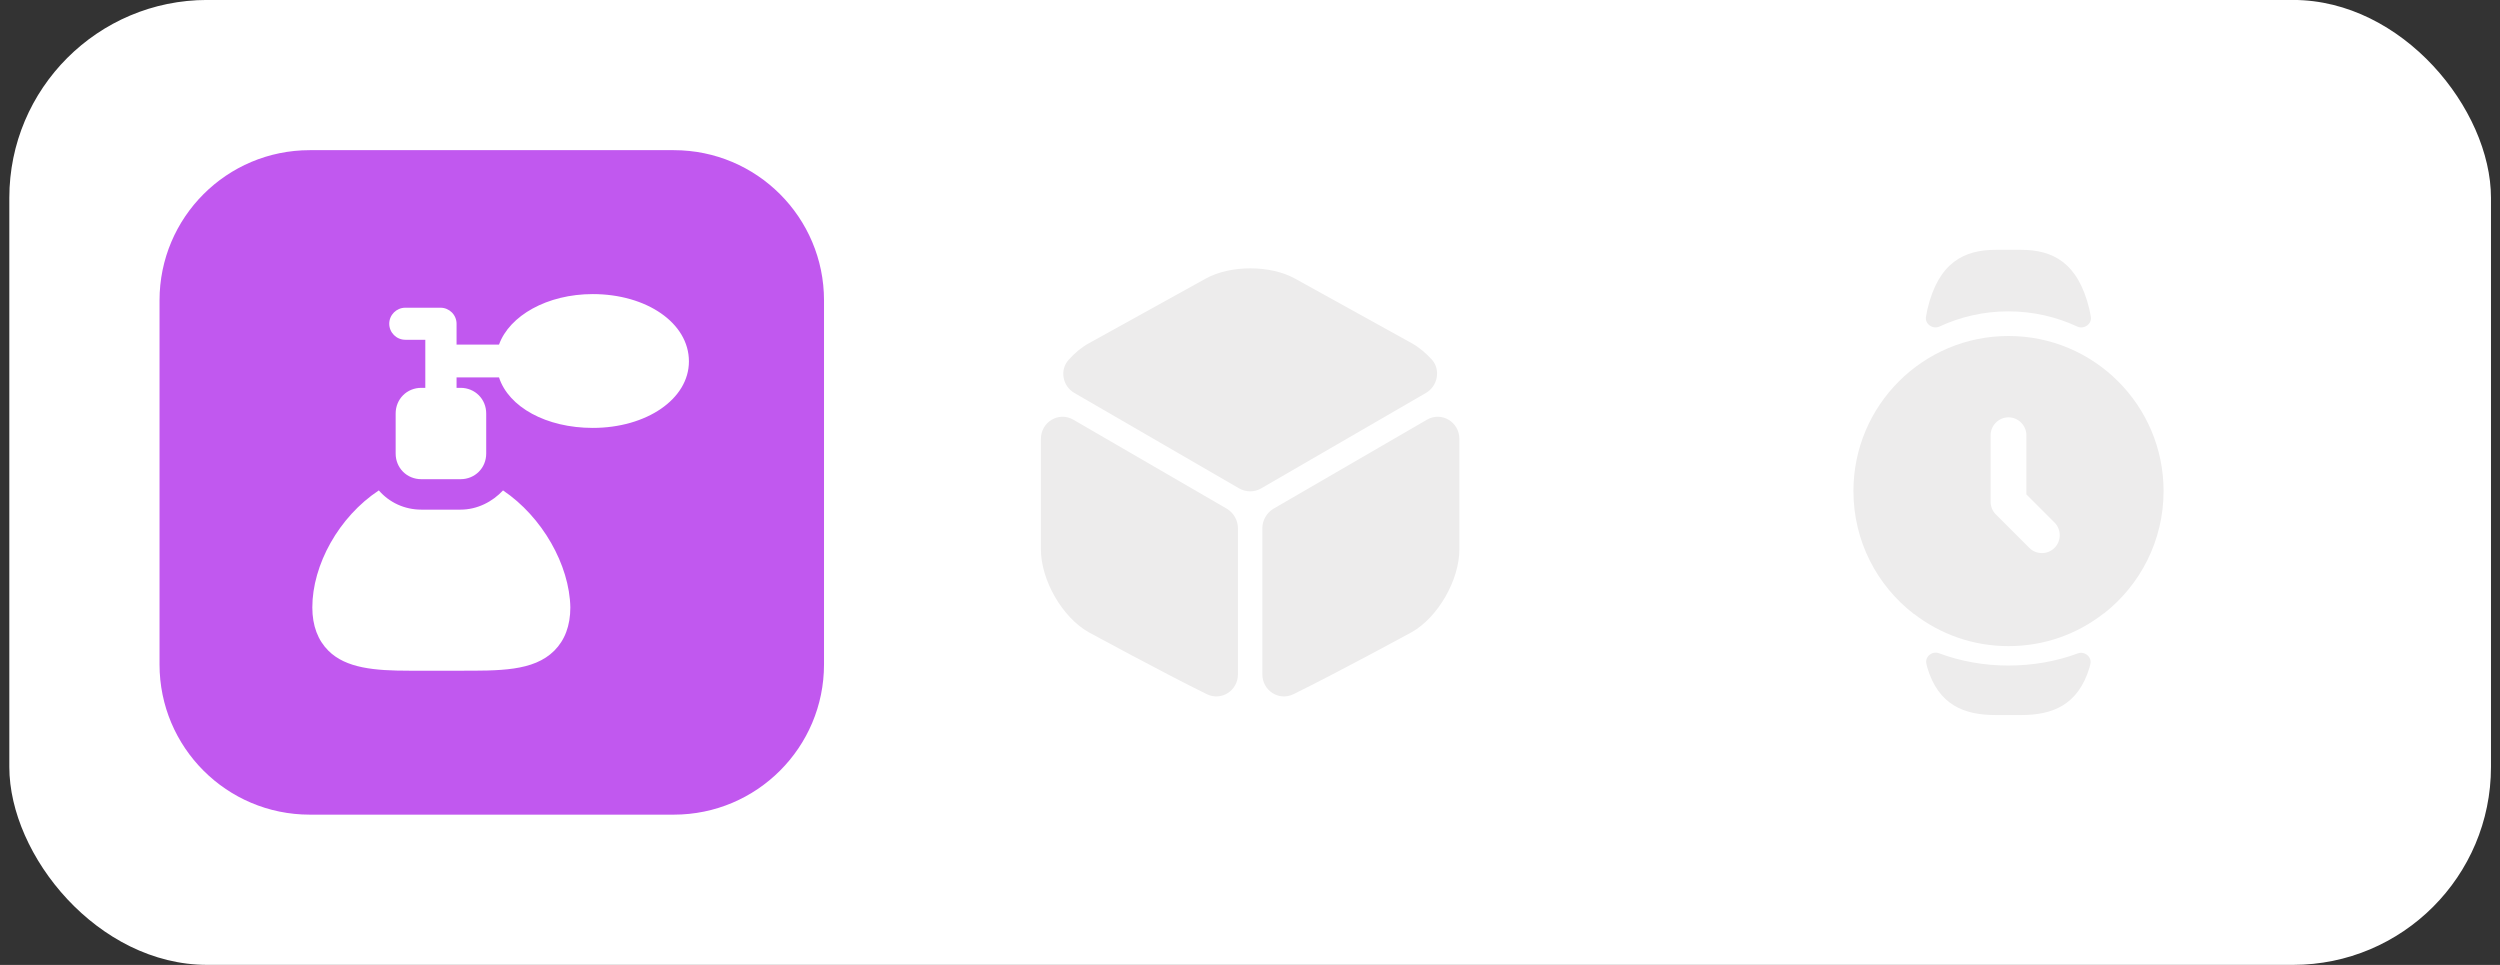
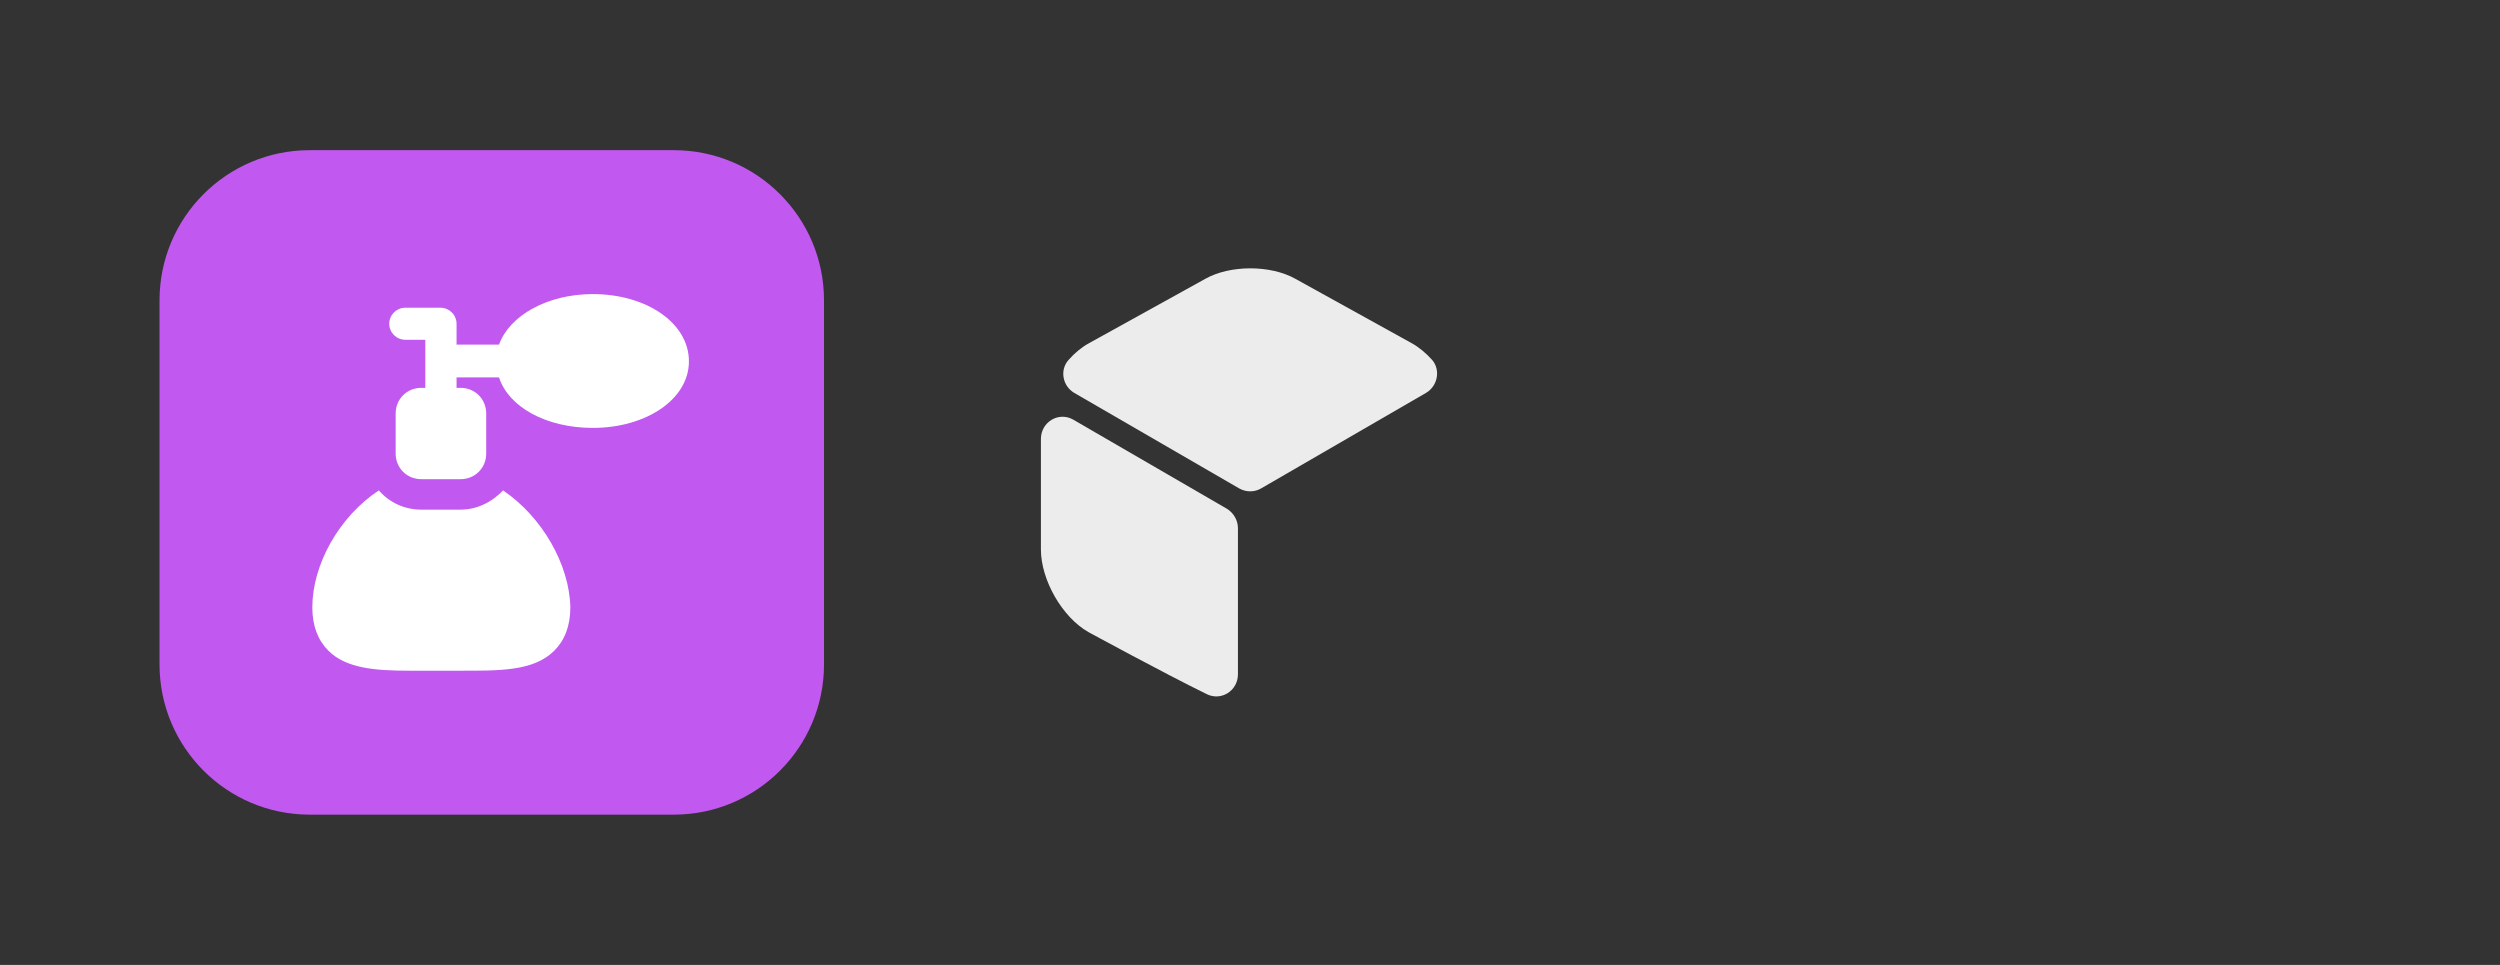
<svg xmlns="http://www.w3.org/2000/svg" width="228" height="88" viewBox="0 0 228 88" fill="none">
  <rect x="0" y="0" width="228" height="88" fill="#333333" stroke="none" />
-   <rect x="0.85" y="-0.004" width="226.327" height="88" rx="18.049" fill="white" />
  <path d="M14.549 27.395C14.549 19.829 20.682 13.695 28.248 13.695H61.451C69.017 13.695 75.15 19.829 75.15 27.395V60.597C75.15 68.163 69.017 74.296 61.451 74.296H28.248C20.682 74.296 14.549 68.163 14.549 60.597V27.395Z" fill="#C158EF" />
  <path d="M45.876 44.725C44.926 45.748 43.538 46.479 42.003 46.479H38.422C36.888 46.479 35.499 45.822 34.549 44.725C30.895 47.137 28.484 51.522 28.484 55.395C28.484 57.076 28.995 58.391 29.945 59.341C31.553 60.949 34.184 61.168 37.326 61.168H41.784C45.511 61.168 48.653 61.241 50.553 59.341C51.503 58.391 52.015 57.076 52.015 55.395C51.942 51.522 49.457 47.137 45.876 44.725ZM54.061 26.821C49.895 26.821 46.461 28.794 45.511 31.425H41.638V29.525C41.638 28.721 40.98 28.064 40.176 28.064H36.961C36.157 28.064 35.499 28.721 35.499 29.525C35.499 30.329 36.157 30.987 36.961 30.987H38.788V35.371H38.422C37.107 35.371 36.084 36.395 36.084 37.71V41.364C36.084 42.679 37.107 43.702 38.422 43.702H42.003C43.319 43.702 44.342 42.679 44.342 41.364V37.71C44.342 36.395 43.319 35.371 42.003 35.371H41.638V34.421H45.511C46.388 37.125 49.822 39.025 54.061 39.025C58.957 39.025 62.83 36.395 62.83 32.96C62.83 29.452 58.957 26.821 54.061 26.821Z" fill="white" />
  <path d="M130.048 35.835L115.009 44.546C114.403 44.898 113.642 44.898 113.017 44.546L97.977 35.835C96.903 35.21 96.629 33.745 97.45 32.827C98.016 32.183 98.661 31.655 99.344 31.284L109.931 25.425C112.196 24.155 115.868 24.155 118.134 25.425L128.72 31.284C129.403 31.655 130.048 32.202 130.614 32.827C131.396 33.745 131.122 35.21 130.048 35.835Z" fill="#EDECEC" />
  <path d="M112.9 48.175V61.495C112.9 62.98 111.396 63.956 110.068 63.312C106.044 61.339 99.267 57.647 99.267 57.647C96.884 56.3 94.931 52.901 94.931 50.108V40.03C94.931 38.487 96.552 37.51 97.88 38.272L111.923 46.417C112.509 46.788 112.9 47.452 112.9 48.175Z" fill="#EDECEC" />
-   <path d="M115.126 48.175V61.495C115.126 62.98 116.63 63.956 117.958 63.312C121.982 61.339 128.759 57.647 128.759 57.647C131.142 56.3 133.095 52.901 133.095 50.108V40.03C133.095 38.487 131.474 37.51 130.146 38.272L116.103 46.417C115.517 46.788 115.126 47.452 115.126 48.175Z" fill="#EDECEC" />
-   <path d="M189.494 59.59C190.118 59.358 190.796 59.909 190.641 60.557L190.564 60.879C189.523 64.31 187.188 65.213 184.321 65.213H182.006C179.139 65.213 176.782 64.31 175.763 60.86L175.687 60.53C175.538 59.886 176.209 59.344 176.828 59.574C178.806 60.311 180.946 60.698 183.153 60.698C185.368 60.698 187.516 60.326 189.494 59.59Z" fill="#EDECEC" />
-   <path d="M190.681 28.866C190.814 29.54 190.064 30.07 189.441 29.78C187.52 28.886 185.394 28.396 183.153 28.396C180.921 28.396 178.804 28.889 176.885 29.778C176.266 30.065 175.524 29.541 175.653 28.871L175.783 28.194C176.799 23.907 179.15 22.784 182.009 22.784H184.318C187.177 22.784 189.506 23.907 190.544 28.172L190.681 28.866Z" fill="#EDECEC" />
-   <path d="M183.176 30.642C175.364 30.642 169.033 36.973 169.033 44.785C169.033 49.354 171.187 53.401 174.538 55.99H174.559C176.953 57.839 179.934 58.927 183.176 58.927C186.461 58.927 189.464 57.818 191.857 55.946H191.879C195.186 53.357 197.318 49.31 197.318 44.785C197.318 36.973 190.987 30.642 183.176 30.642ZM187.375 49.963C187.049 50.289 186.635 50.442 186.222 50.442C185.808 50.442 185.395 50.289 185.069 49.963L182.022 46.917C181.718 46.612 181.544 46.199 181.544 45.764V39.693C181.544 38.801 182.283 38.061 183.176 38.061C184.068 38.061 184.807 38.801 184.807 39.693V45.089L187.375 47.657C188.006 48.288 188.006 49.332 187.375 49.963Z" fill="#EDECEC" />
</svg>